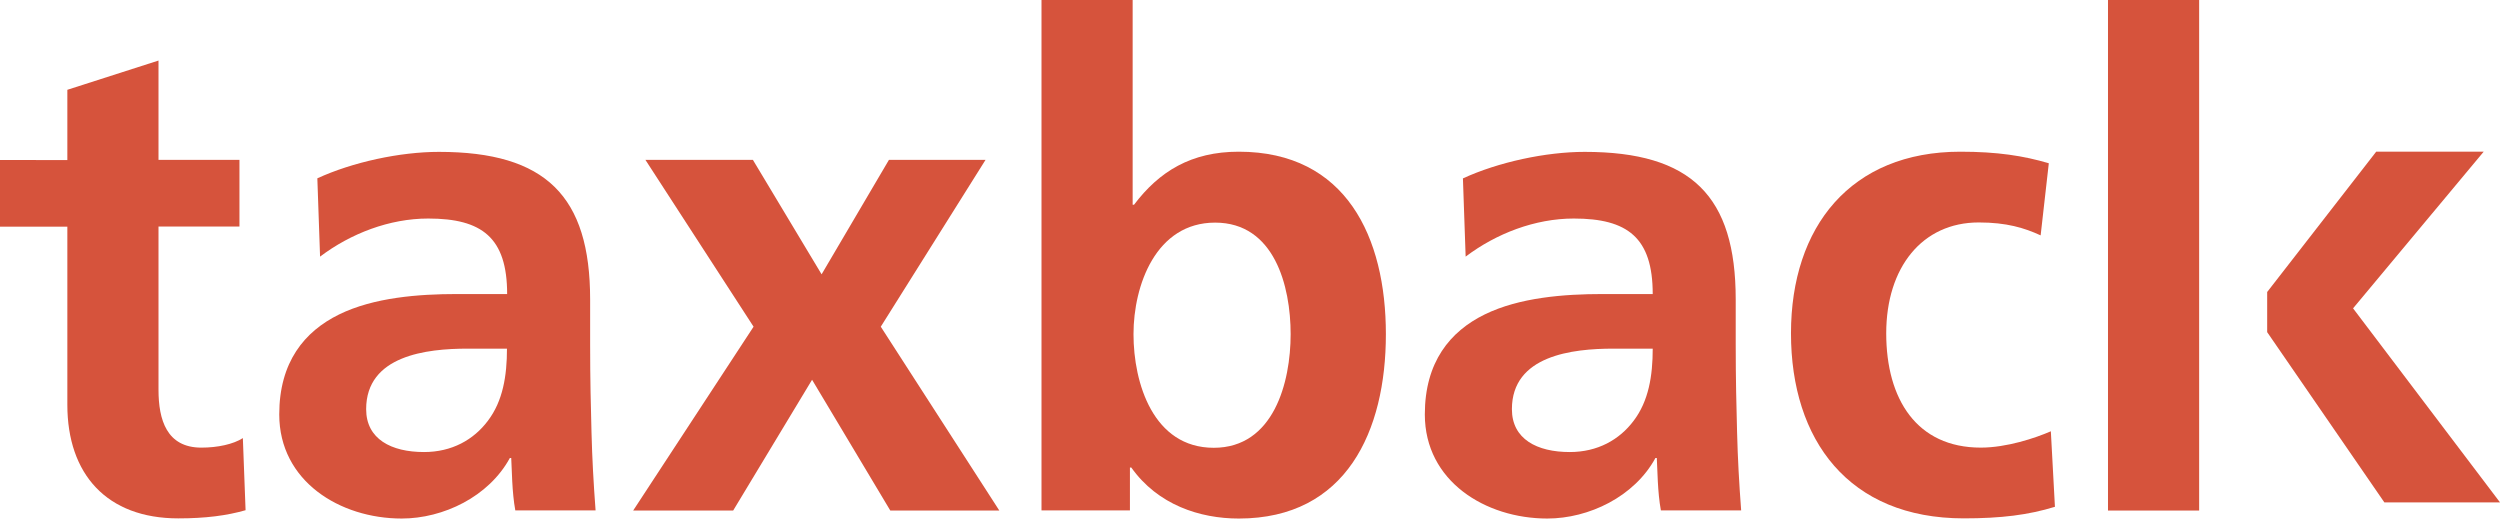
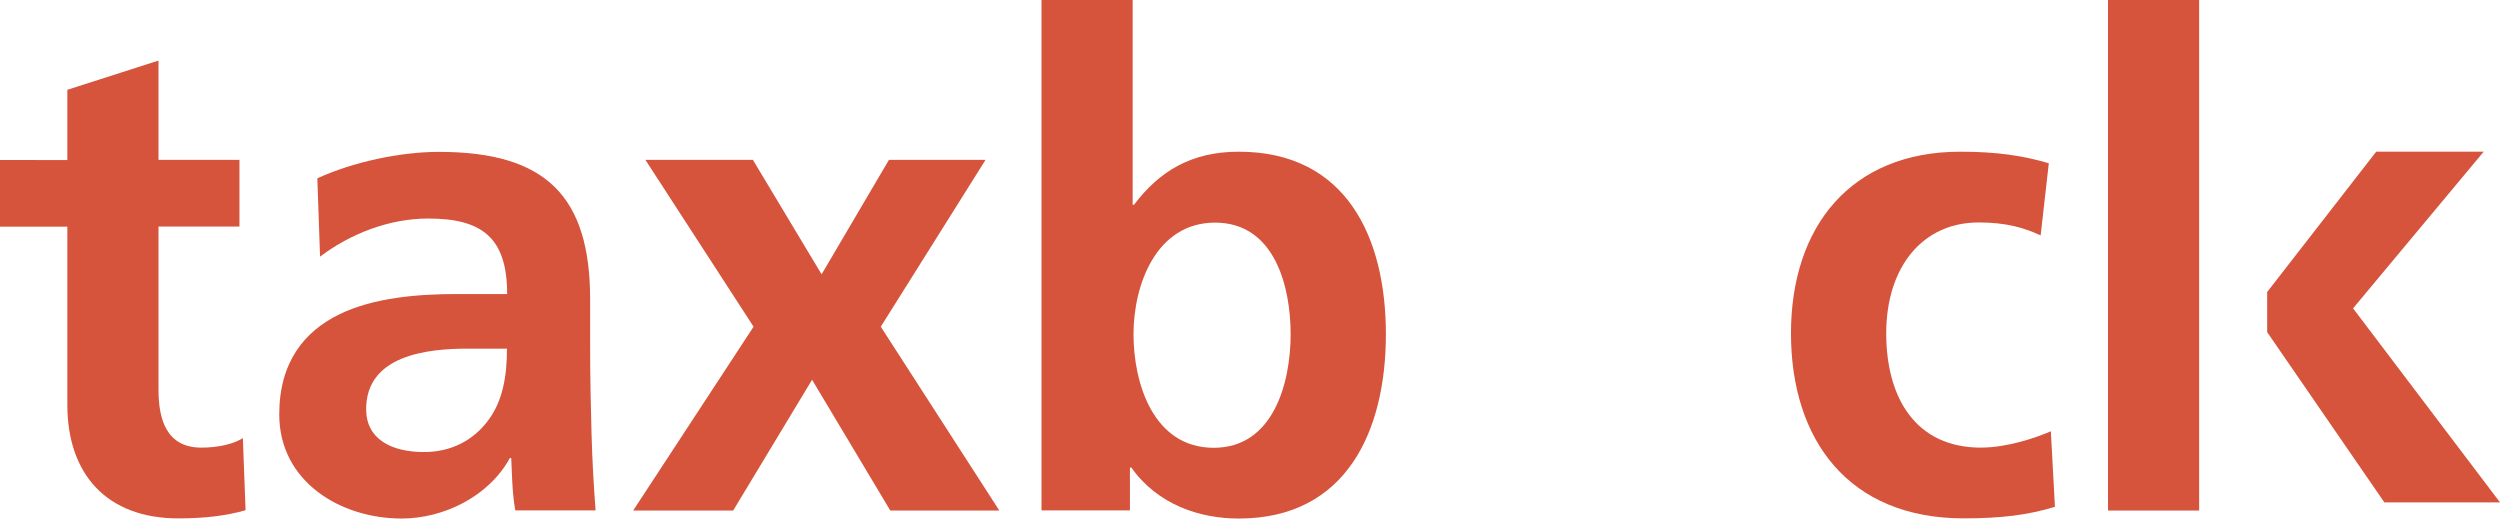
<svg xmlns="http://www.w3.org/2000/svg" id="Layer_1" data-name="Layer 1" viewBox="0 0 147 30.49">
  <defs>
    <style>
      .cls-1 {
        fill: #d6533c;
      }
    </style>
  </defs>
  <path class="cls-1" d="M3.96,13.33H0v-3.92H3.96V5.28l5.36-1.72v5.84h4.76v3.92h-4.76v9.6c0,1.76,.48,3.4,2.52,3.4,.96,0,1.88-.2,2.44-.56l.16,4.24c-1.12,.32-2.36,.48-3.96,.48-4.2,0-6.52-2.6-6.52-6.68V13.33h0Z" />
  <path class="cls-1" d="M18.65,10.49c2.08-.96,4.88-1.56,7.16-1.56,6.28,0,8.89,2.6,8.89,8.68v2.64c0,2.08,.04,3.64,.08,5.16,.04,1.56,.12,3,.24,4.6h-4.72c-.2-1.08-.2-2.44-.24-3.08h-.08c-1.24,2.28-3.92,3.56-6.36,3.56-3.64,0-7.2-2.2-7.2-6.12,0-3.08,1.48-4.88,3.52-5.88,2.04-1,4.68-1.2,6.92-1.2h2.96c0-3.32-1.48-4.44-4.64-4.44-2.28,0-4.56,.88-6.36,2.24l-.16-4.6h0Zm6.28,16.09c1.64,0,2.92-.72,3.76-1.84,.88-1.16,1.12-2.64,1.12-4.24h-2.32c-2.4,0-5.96,.4-5.96,3.56,0,1.76,1.48,2.52,3.4,2.52h0Z" />
  <polygon class="cls-1" points="37.95 9.4 44.27 9.4 48.31 16.13 52.27 9.4 57.95 9.4 51.79 19.21 58.76 30.02 52.35 30.02 47.75 22.33 43.11 30.02 37.23 30.02 44.31 19.21 37.95 9.4 37.95 9.4" />
  <path class="cls-1" d="M61.24,0h5.36V12.04h.08c1.48-1.96,3.36-3.12,6.16-3.12,6.32,0,8.65,5.04,8.65,10.73s-2.32,10.84-8.65,10.84c-2.28,0-4.76-.8-6.32-3h-.08v2.52h-5.2V0h0Zm10.13,26.33c3.52,0,4.52-3.84,4.52-6.68s-.96-6.56-4.44-6.56-4.8,3.68-4.8,6.56,1.16,6.68,4.72,6.68h0Z" />
-   <path class="cls-1" d="M86.02,10.49c2.08-.96,4.88-1.56,7.16-1.56,6.28,0,8.88,2.6,8.88,8.68v2.64c0,2.08,.04,3.64,.08,5.16,.04,1.56,.12,3,.24,4.6h-4.72c-.2-1.08-.2-2.44-.24-3.08h-.08c-1.24,2.28-3.92,3.56-6.36,3.56-3.64,0-7.2-2.2-7.2-6.12,0-3.08,1.48-4.88,3.52-5.88,2.04-1,4.68-1.2,6.92-1.2h2.96c0-3.32-1.48-4.44-4.64-4.44-2.28,0-4.56,.88-6.36,2.24l-.16-4.6h0Zm6.28,16.09c1.64,0,2.92-.72,3.76-1.84,.88-1.16,1.12-2.64,1.12-4.24h-2.32c-2.4,0-5.96,.4-5.96,3.56,0,1.76,1.48,2.52,3.4,2.52h0Z" />
  <path class="cls-1" d="M119.99,13.84c-.96-.44-2-.76-3.64-.76-3.32,0-5.44,2.64-5.44,6.52s1.8,6.72,5.56,6.72c1.52,0,3.2-.56,4.12-.96l.24,4.44c-1.56,.48-3.16,.68-5.36,.68-6.76,0-10.16-4.6-10.16-10.88s3.52-10.68,9.96-10.68c2.16,0,3.72,.24,5.2,.68l-.48,4.24h0Z" />
  <polygon class="cls-1" points="123.95 0 129.31 0 129.31 17.65 129.31 20.01 129.31 30.02 123.95 30.02 123.95 0 123.95 0" />
  <polygon class="cls-1" points="133.31 17.17 139.72 8.92 146.04 8.92 138.36 18.13 147 29.54 140.2 29.54 133.31 19.53 133.31 17.17" />
</svg>